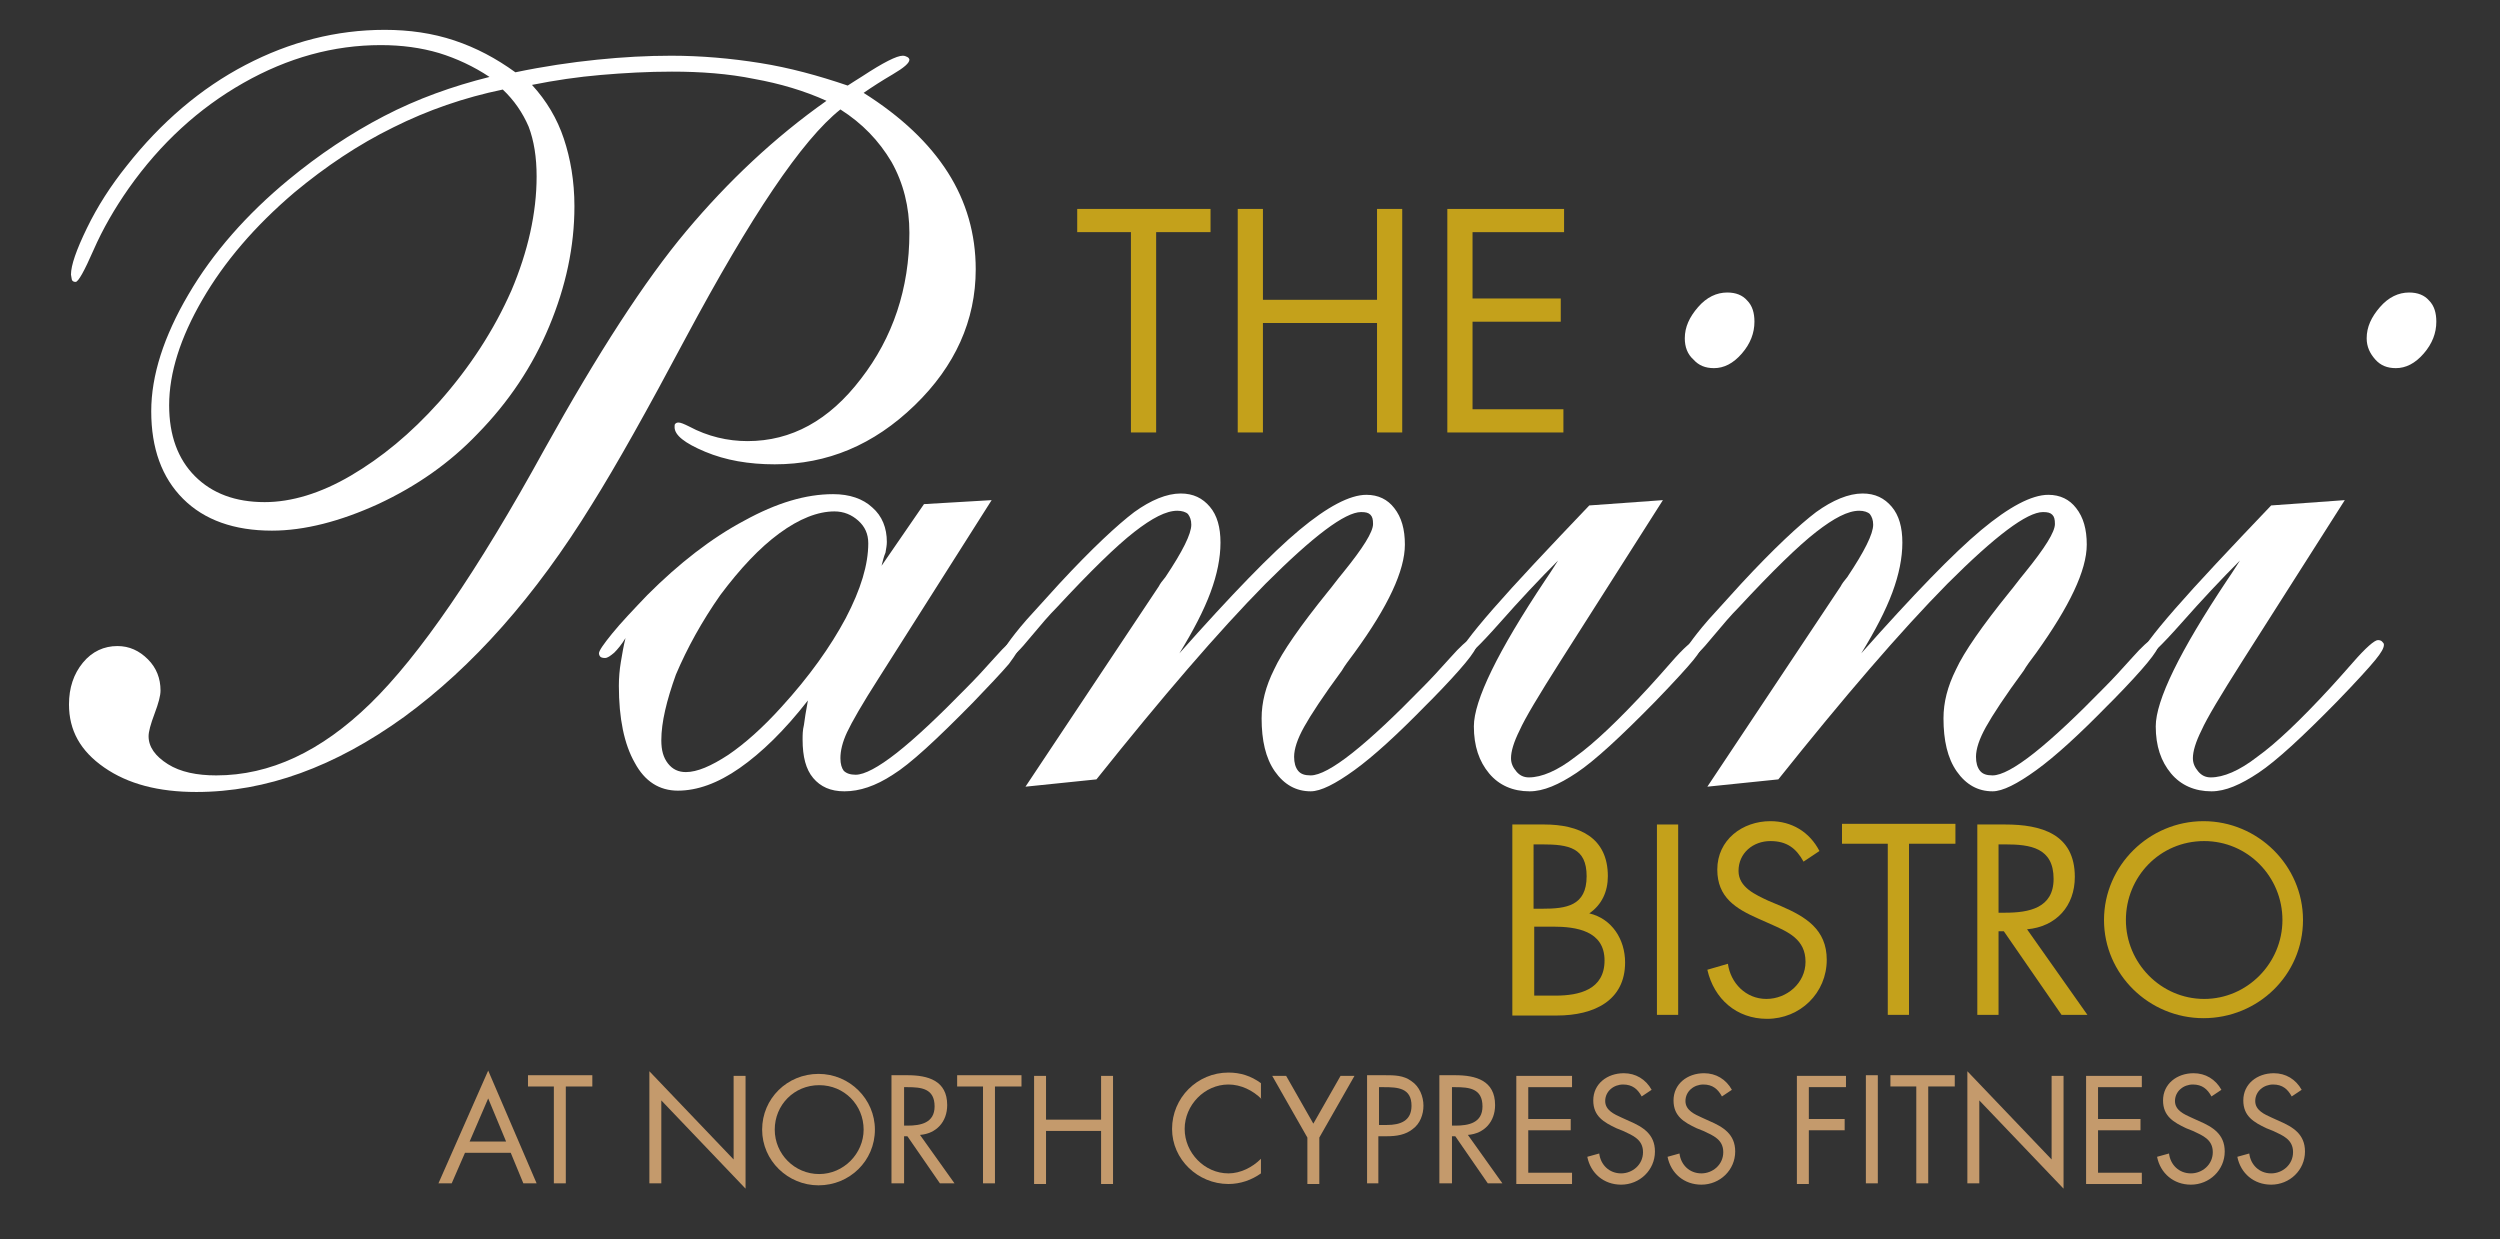
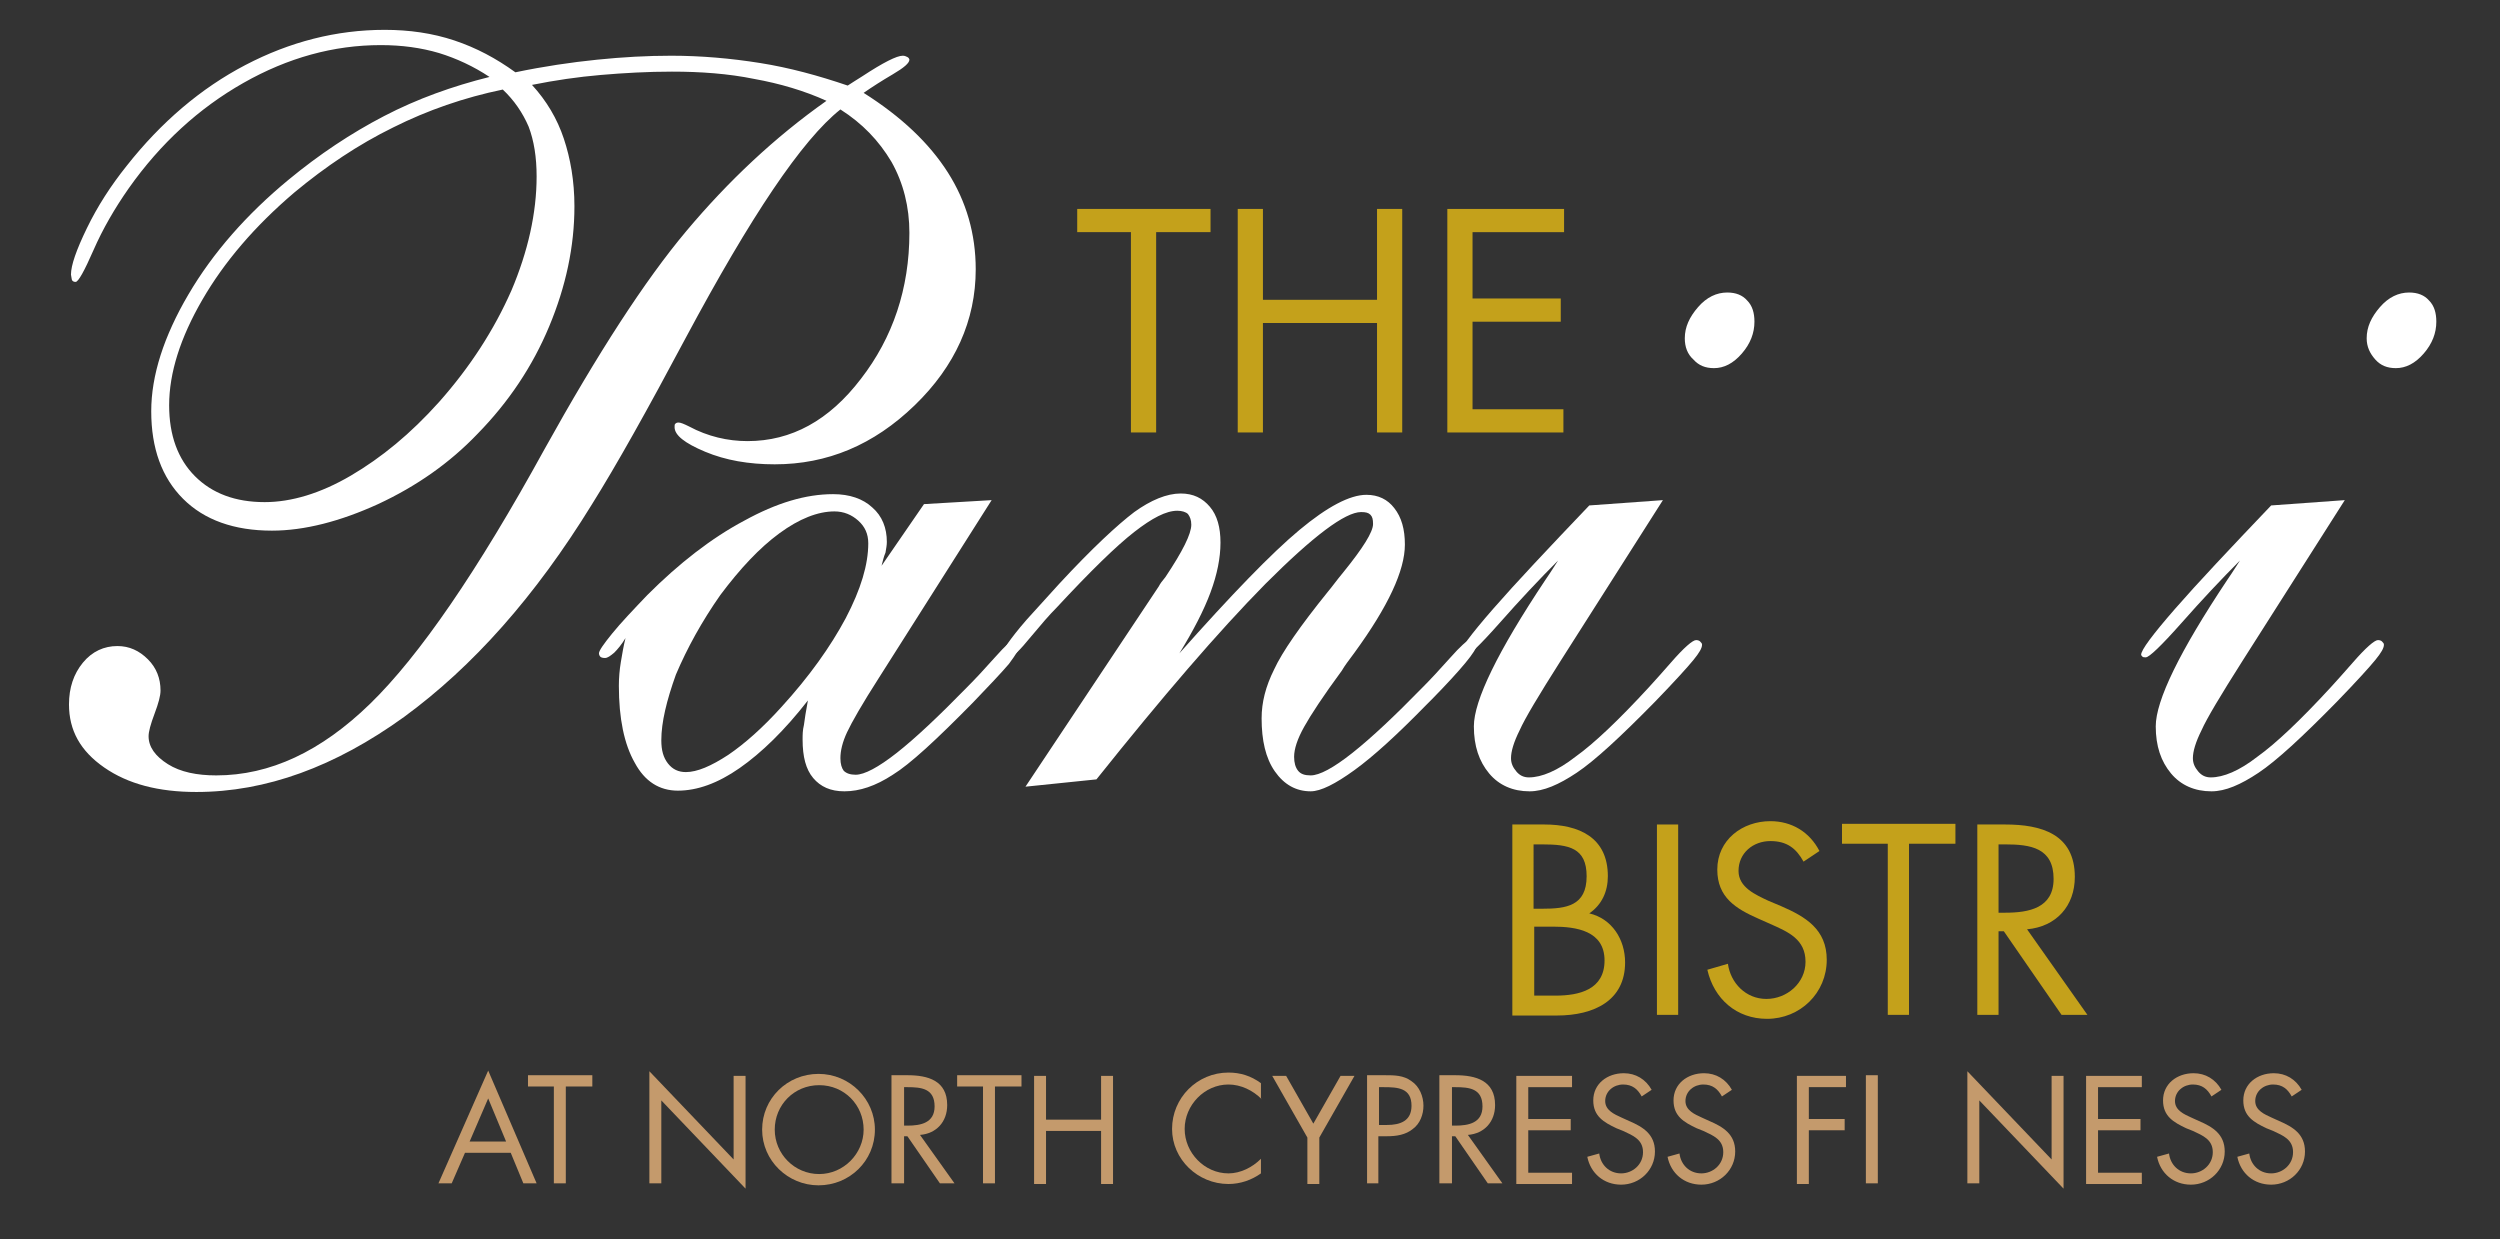
<svg xmlns="http://www.w3.org/2000/svg" version="1.1" id="Layer_1" x="0px" y="0px" viewBox="0 0 376.9 186.8" style="enable-background:new 0 0 376.9 186.8;" xml:space="preserve">
  <rect x="0" y="0" width="376.9" height="186.8" fill="#333333" stroke="none" />
  <style type="text/css">
	.st0{fill:#FFFFFF;}
	.st1{fill:#C4A11B;}
	.st2{fill:#C49A6C;}
</style>
  <g>
    <path class="st0" d="M126.7,16.5c-5.8,4.6-13.5,16.1-23.3,34.4c-5.8,10.9-10.5,19.3-14.2,25.2c-8.5,13.8-17.9,24.4-28.3,32   c-10.4,7.5-20.8,11.3-31.3,11.3c-5.7,0-10.3-1.2-13.9-3.7c-3.6-2.5-5.3-5.6-5.3-9.5c0-2.5,0.7-4.6,2.1-6.3c1.4-1.7,3.2-2.5,5.2-2.5   c1.8,0,3.3,0.7,4.6,2c1.3,1.3,1.9,2.9,1.9,4.7c0,0.8-0.3,1.9-0.9,3.5c-0.6,1.6-0.9,2.7-0.9,3.4c0,1.6,1,3,2.9,4.2   c1.9,1.2,4.4,1.7,7.3,1.7c8.1,0,15.8-3.6,23.2-10.8c7.4-7.2,16.2-20,26.3-38.4c8-14.4,15.1-25.4,21.4-32.9   c6.3-7.5,13.3-14.1,21.1-19.6c-3.3-1.5-7-2.6-10.9-3.3c-3.9-0.8-8.1-1.1-12.4-1.1c-3.6,0-7.2,0.2-10.7,0.5   c-3.5,0.3-6.9,0.8-10.4,1.5c2.2,2.4,3.8,5.1,4.8,8.1c1,3,1.6,6.4,1.6,10.2c0,6.1-1.3,12.1-3.8,18.1c-2.5,6-6.1,11.4-10.8,16.2   c-4.2,4.4-9.2,7.9-15,10.6C51.3,78.6,45.9,80,41,80c-5.7,0-10.2-1.6-13.4-4.8c-3.2-3.2-4.8-7.6-4.8-13.2c0-5.4,1.9-11.3,5.6-17.6   c3.7-6.3,8.8-12.1,15.1-17.3c4.6-3.8,9.4-7,14.4-9.6c5-2.6,10.3-4.5,15.9-5.9c-2.4-1.6-5-2.8-7.6-3.6c-2.7-0.8-5.6-1.2-8.8-1.2   c-7.1,0-14,1.9-20.7,5.7c-6.7,3.8-12.5,9.1-17.3,15.9c-2.1,3-3.9,6.1-5.3,9.3c-1.4,3.2-2.3,4.8-2.7,4.8c-0.3,0-0.4-0.1-0.5-0.2   c-0.1-0.1-0.1-0.4-0.2-0.9c0-1.4,0.8-3.7,2.4-7c1.6-3.3,3.6-6.4,6-9.4C24.3,18.4,30.3,13.3,37,9.8C43.7,6.3,50.7,4.5,58,4.5   c3.7,0,7.2,0.5,10.5,1.6c3.3,1.1,6.3,2.7,9.2,4.8C82,10,86.1,9.4,90,9c3.9-0.4,7.6-0.6,11.2-0.6c4.5,0,9,0.4,13.4,1.1   c4.4,0.7,8.8,1.9,13.2,3.4c0.5-0.3,1.2-0.8,2.2-1.4c3.2-2.1,5.2-3.1,6.1-3.1c0.3,0,0.5,0.1,0.7,0.2c0.2,0.1,0.3,0.3,0.3,0.4   c0,0.5-0.8,1.2-2.5,2.2c-1.7,1-3.1,1.9-4.4,2.8c5.7,3.6,9.9,7.6,12.7,12c2.8,4.4,4.2,9.3,4.2,14.6c0,7.7-3.1,14.6-9.2,20.5   c-6.2,6-13.2,8.9-21.1,8.9c-3.9,0-7.4-0.6-10.5-1.9c-3.1-1.3-4.6-2.5-4.6-3.7c0-0.3,0-0.4,0.1-0.5c0.1-0.1,0.2-0.2,0.5-0.2   c0.3,0,0.8,0.2,1.6,0.6c2.8,1.5,5.8,2.2,8.8,2.2c6.6,0,12.3-3.1,17.1-9.4c4.8-6.2,7.3-13.6,7.3-22c0-3.9-0.9-7.5-2.7-10.7   C132.5,21.2,130,18.6,126.7,16.5z M75.8,13.5c-5.8,1.2-11.3,3.1-16.5,5.7C54,21.8,49.1,25.1,44.4,29c-6,5.1-10.6,10.5-13.9,16.2   c-3.3,5.7-5,11-5,15.9c0,4.5,1.3,8.1,3.9,10.7c2.6,2.6,6.1,3.9,10.5,3.9c4,0,8.4-1.3,13-4c4.6-2.7,9-6.3,13.3-11.1   c4.7-5.3,8.3-10.9,10.9-16.8c2.5-5.9,3.8-11.7,3.8-17.2c0-2.9-0.4-5.4-1.2-7.5C78.8,17,77.5,15.1,75.8,13.5z" />
    <path class="st0" d="M132.9,85.3l6.4-9.3l10.2-0.6l-17,26.8c-2.5,3.9-4.1,6.7-4.8,8.2c-0.7,1.5-1,2.8-1,3.9c0,0.9,0.2,1.5,0.5,1.9   c0.4,0.4,1,0.6,1.8,0.6c1.3,0,3.4-1.1,6.2-3.3c2.8-2.2,6.3-5.5,10.6-9.9c1.2-1.2,2.6-2.7,4.2-4.5c1.6-1.8,2.6-2.7,2.9-2.7   c0.3,0,0.5,0.1,0.7,0.2c0.2,0.1,0.2,0.3,0.2,0.5c0,0.6-0.6,1.5-1.7,3c-1.2,1.4-3,3.3-5.4,5.8c-5.5,5.6-9.5,9.3-12.1,10.9   c-2.6,1.7-5,2.5-7.3,2.5c-2.1,0-3.6-0.7-4.7-2c-1.1-1.3-1.6-3.2-1.6-5.8c0-0.7,0-1.4,0.2-2.2c0.1-0.8,0.3-2.1,0.6-3.7   c-3.5,4.5-7,7.9-10.3,10.2c-3.3,2.3-6.4,3.4-9.3,3.4c-2.8,0-5-1.4-6.5-4.2c-1.6-2.8-2.4-6.7-2.4-11.6c0-1.2,0.1-2.4,0.3-3.6   c0.2-1.2,0.4-2.4,0.7-3.6c-0.6,1-1.2,1.7-1.7,2.2c-0.6,0.5-1,0.8-1.4,0.8c-0.4,0-0.6-0.1-0.7-0.2c-0.1-0.1-0.2-0.3-0.2-0.5   c0-0.4,0.7-1.4,2-3c1.3-1.6,3.1-3.5,5.3-5.8c4.8-4.8,9.7-8.6,14.6-11.2c4.9-2.7,9.3-4,13.4-4c2.5,0,4.5,0.7,5.9,2   c1.5,1.3,2.2,3.1,2.2,5.2c0,0.5-0.1,1-0.2,1.6C133.2,84,133.1,84.6,132.9,85.3z M99.7,111.6c0,1.5,0.3,2.6,1,3.5   c0.7,0.9,1.6,1.3,2.7,1.3c1.7,0,3.8-0.9,6.4-2.6c2.5-1.7,5.2-4.1,8-7.2c4.2-4.6,7.4-9.1,9.7-13.4c2.3-4.4,3.4-8.1,3.4-11.3   c0-1.4-0.5-2.5-1.5-3.4c-1-0.9-2.2-1.4-3.6-1.4c-2.5,0-5.3,1.1-8.3,3.3c-3,2.2-5.9,5.3-8.9,9.3c-2.8,4-5,8-6.7,12   C100.5,105.6,99.7,108.9,99.7,111.6z" />
    <path class="st0" d="M154.6,118.6l20.1-30.2c0.2-0.4,0.5-0.8,1-1.4c2.6-3.9,3.9-6.5,3.9-7.9c0-0.7-0.2-1.2-0.5-1.6   c-0.3-0.3-0.9-0.5-1.6-0.5c-1.7,0-3.8,1.1-6.5,3.2c-2.7,2.1-6.6,5.9-11.7,11.4c-1.1,1.1-2.3,2.5-3.8,4.3c-1.8,2.2-2.9,3.3-3.5,3.3   c-0.2,0-0.4-0.1-0.5-0.2c-0.2-0.1-0.2-0.3-0.2-0.4c0-0.4,0.2-1,0.7-1.7c0.5-0.7,1.4-1.9,2.8-3.5l4.9-5.4c5-5.4,8.8-8.9,11.3-10.8   c2.5-1.8,4.9-2.8,7-2.8c1.9,0,3.3,0.7,4.4,2c1.1,1.3,1.6,3.1,1.6,5.4c0,2.3-0.5,4.8-1.5,7.5c-1,2.7-2.6,5.8-4.7,9.2   c7.9-8.9,13.9-15.1,18.1-18.6c4.2-3.5,7.6-5.3,10.1-5.3c1.8,0,3.2,0.7,4.2,2c1.1,1.4,1.6,3.2,1.6,5.5c0,3.9-2.5,9.3-7.6,16.3   c-0.9,1.2-1.5,2-1.9,2.7c-2.8,3.8-4.7,6.7-5.7,8.5c-1,1.8-1.5,3.3-1.5,4.5c0,0.9,0.2,1.6,0.6,2.1c0.4,0.5,1,0.7,1.9,0.7   c1.3,0,3.4-1.1,6.3-3.4c2.9-2.3,6.4-5.6,10.5-9.8c1.2-1.2,2.6-2.7,4.2-4.5c1.6-1.8,2.6-2.7,3-2.7c0.3,0,0.5,0.1,0.7,0.3   c0.2,0.2,0.3,0.3,0.3,0.5c0,0.8-2.2,3.5-6.7,8.1l-0.9,0.9c-4.3,4.4-7.9,7.7-10.8,9.8c-2.9,2.1-5.1,3.2-6.6,3.2c-2.2,0-4-1-5.4-3   c-1.4-2-2-4.7-2-8c0-2.4,0.6-4.8,1.9-7.4c1.2-2.6,3.9-6.5,8.1-11.7c0.6-0.7,1.3-1.7,2.3-2.9c3-3.7,4.5-6.1,4.5-7.3   c0-0.7-0.1-1.1-0.4-1.4c-0.3-0.3-0.7-0.4-1.4-0.4c-2.4,0-7.2,3.6-14.4,10.8c-7.1,7.2-15.6,17.1-25.5,29.5L154.6,118.6z" />
    <path class="st0" d="M234.9,84.5c-2.8,2.8-5.8,6-8.8,9.4c-3.1,3.5-4.9,5.2-5.4,5.2c-0.2,0-0.4,0-0.5-0.1c-0.1-0.1-0.2-0.2-0.2-0.3   c0-0.7,1.7-3,5.1-6.9c3.4-3.9,8.3-9.1,14.5-15.6l11.1-0.8l-15.4,24.2c-3.3,5.2-5.4,8.7-6.2,10.5c-0.9,1.8-1.3,3.2-1.3,4.2   c0,0.8,0.3,1.4,0.8,2c0.5,0.6,1.1,0.9,1.9,0.9c1.9,0,4.3-1,7-3.1c2.8-2,6.5-5.5,11.1-10.5c0.9-1,2-2.2,3.3-3.7   c2-2.3,3.3-3.4,3.8-3.4c0.3,0,0.5,0.1,0.6,0.2c0.2,0.2,0.3,0.3,0.3,0.5c0,0.5-0.4,1.2-1.3,2.3c-0.9,1.1-2.8,3.2-5.8,6.3   c-5.2,5.3-9.1,8.9-11.8,10.7c-2.7,1.8-5,2.8-7.1,2.8c-2.5,0-4.6-0.9-6.1-2.7c-1.5-1.8-2.3-4.1-2.3-7.1c0-3.9,3.6-11.3,10.8-22.1   C233.9,86.1,234.5,85.1,234.9,84.5z M254,51c0-1.7,0.7-3.2,2-4.7c1.3-1.5,2.8-2.2,4.4-2.2c1.3,0,2.3,0.4,3,1.2   c0.8,0.8,1.1,1.9,1.1,3.2c0,1.7-0.6,3.3-1.9,4.8c-1.3,1.5-2.7,2.2-4.2,2.2c-1.3,0-2.3-0.4-3.1-1.3C254.4,53.4,254,52.3,254,51z" />
-     <path class="st0" d="M257.4,118.6l20.1-30.2c0.2-0.4,0.5-0.8,1-1.4c2.6-3.9,3.9-6.5,3.9-7.9c0-0.7-0.2-1.2-0.5-1.6   c-0.3-0.3-0.9-0.5-1.6-0.5c-1.7,0-3.8,1.1-6.5,3.2c-2.7,2.1-6.6,5.9-11.7,11.4c-1.1,1.1-2.3,2.5-3.8,4.3c-1.8,2.2-2.9,3.3-3.5,3.3   c-0.2,0-0.4-0.1-0.5-0.2c-0.2-0.1-0.2-0.3-0.2-0.4c0-0.4,0.2-1,0.7-1.7s1.4-1.9,2.8-3.5l4.9-5.4c5-5.4,8.8-8.9,11.3-10.8   c2.5-1.8,4.9-2.8,7-2.8c1.9,0,3.3,0.7,4.4,2c1.1,1.3,1.6,3.1,1.6,5.4c0,2.3-0.5,4.8-1.5,7.5c-1,2.7-2.6,5.8-4.7,9.2   c7.9-8.9,13.9-15.1,18.1-18.6c4.2-3.5,7.6-5.3,10.1-5.3c1.8,0,3.2,0.7,4.2,2c1.1,1.4,1.6,3.2,1.6,5.5c0,3.9-2.6,9.3-7.6,16.3   c-0.9,1.2-1.5,2-1.9,2.7c-2.8,3.8-4.7,6.7-5.7,8.5c-1,1.8-1.5,3.3-1.5,4.5c0,0.9,0.2,1.6,0.6,2.1c0.4,0.5,1,0.7,1.9,0.7   c1.3,0,3.4-1.1,6.3-3.4c2.9-2.3,6.4-5.6,10.5-9.8c1.2-1.2,2.6-2.7,4.2-4.5c1.6-1.8,2.6-2.7,3-2.7c0.2,0,0.5,0.1,0.7,0.3   c0.2,0.2,0.3,0.3,0.3,0.5c0,0.8-2.2,3.5-6.7,8.1l-0.9,0.9c-4.3,4.4-7.9,7.7-10.8,9.8c-2.9,2.1-5.1,3.2-6.6,3.2c-2.2,0-4-1-5.4-3   c-1.4-2-2-4.7-2-8c0-2.4,0.6-4.8,1.9-7.4c1.2-2.6,3.9-6.5,8.1-11.7c0.6-0.7,1.3-1.7,2.3-2.9c3-3.7,4.5-6.1,4.5-7.3   c0-0.7-0.1-1.1-0.4-1.4c-0.3-0.3-0.7-0.4-1.4-0.4c-2.4,0-7.2,3.6-14.4,10.8c-7.1,7.2-15.6,17.1-25.5,29.5L257.4,118.6z" />
    <path class="st0" d="M337.7,84.5c-2.8,2.8-5.8,6-8.8,9.4c-3.1,3.5-4.9,5.2-5.4,5.2c-0.2,0-0.4,0-0.5-0.1c-0.1-0.1-0.2-0.2-0.2-0.3   c0-0.7,1.7-3,5.1-6.9c3.4-3.9,8.3-9.1,14.5-15.6l11.1-0.8l-15.4,24.2c-3.3,5.2-5.4,8.7-6.2,10.5c-0.9,1.8-1.3,3.2-1.3,4.2   c0,0.8,0.3,1.4,0.8,2c0.5,0.6,1.1,0.9,1.9,0.9c1.9,0,4.3-1,7-3.1c2.8-2,6.5-5.5,11.1-10.5c0.9-1,2-2.2,3.3-3.7   c2-2.3,3.3-3.4,3.8-3.4c0.3,0,0.5,0.1,0.6,0.2c0.2,0.2,0.3,0.3,0.3,0.5c0,0.5-0.4,1.2-1.3,2.3c-0.9,1.1-2.8,3.2-5.8,6.3   c-5.2,5.3-9.1,8.9-11.8,10.7c-2.7,1.8-5,2.8-7.1,2.8c-2.5,0-4.6-0.9-6.1-2.7c-1.5-1.8-2.3-4.1-2.3-7.1c0-3.9,3.6-11.3,10.8-22.1   C336.7,86.1,337.3,85.1,337.7,84.5z M356.8,51c0-1.7,0.7-3.2,2-4.7c1.3-1.5,2.8-2.2,4.4-2.2c1.3,0,2.3,0.4,3,1.2   c0.8,0.8,1.1,1.9,1.1,3.2c0,1.7-0.6,3.3-1.9,4.8c-1.3,1.5-2.7,2.2-4.2,2.2c-1.3,0-2.3-0.4-3.1-1.3S356.8,52.3,356.8,51z" />
  </g>
  <g>
    <path class="st1" d="M228.1,124.3h4.7c5.2,0,9.6,1.9,9.6,7.8c0,2.3-0.9,4.3-2.8,5.6c3.4,0.8,5.4,3.9,5.4,7.4c0,5.7-4.6,8-10.3,8   h-6.7V124.3z M231.3,137h1.2c3.6,0,6.7-0.4,6.7-4.9c0-4.3-2.7-4.8-6.7-4.8h-1.3V137z M231.3,150.1h3.2c3.6,0,7.4-0.9,7.4-5.3   c0-4.5-4.3-5.1-7.8-5.1h-2.8V150.1z" />
    <path class="st1" d="M253,153h-3.2v-28.7h3.2V153z" />
    <path class="st1" d="M271.9,129.9c-1.1-2-2.5-3.1-5-3.1c-2.6,0-4.8,1.8-4.8,4.5c0,2.5,2.6,3.6,4.5,4.5l1.9,0.8   c3.7,1.6,6.9,3.5,6.9,8.1c0,5-4,8.9-9,8.9c-4.6,0-8-3-9-7.4l3.1-0.9c0.4,2.9,2.7,5.3,5.8,5.3c3.1,0,5.9-2.4,5.9-5.6   c0-3.4-2.6-4.5-5.3-5.7l-1.8-0.8c-3.4-1.5-6.2-3.2-6.2-7.4c0-4.5,3.8-7.3,8-7.3c3.2,0,5.9,1.6,7.4,4.5L271.9,129.9z" />
    <path class="st1" d="M287.8,153h-3.2v-25.8h-6.9v-3h17.1v3h-7V153z" />
    <path class="st1" d="M301.3,153h-3.2v-28.7h4.2c5.4,0,10.5,1.4,10.5,7.9c0,4.4-2.8,7.5-7.2,7.9l9.1,12.9h-3.9l-8.7-12.6h-0.8V153z    M301.3,137.6h1c3.6,0,7.3-0.7,7.3-5.1c0-4.7-3.5-5.2-7.3-5.2h-1V137.6z" />
-     <path class="st1" d="M347.2,138.7c0,8.3-6.8,14.8-15,14.8c-8.2,0-15-6.6-15-14.8c0-8.2,6.8-14.9,15-14.9   C340.4,123.8,347.2,130.5,347.2,138.7z M320.5,138.7c0,6.5,5.3,11.9,11.8,11.9c6.5,0,11.8-5.4,11.8-11.9c0-6.5-5.2-11.9-11.8-11.9   C325.6,126.8,320.5,132.2,320.5,138.7z" />
  </g>
  <g>
    <path class="st2" d="M70.1,173.8l-2,4.6h-2l7.5-17l7.3,17h-2l-1.9-4.6H70.1z M73.6,165.6l-2.8,6.5h5.5L73.6,165.6z" />
    <path class="st2" d="M85.3,178.4h-1.8v-14.6h-3.9v-1.7h9.7v1.7h-4V178.4z" />
    <path class="st2" d="M97.9,161.5l12.7,13.3v-12.6h1.8v17l-12.7-13.3v12.5h-1.8V161.5z" />
    <path class="st2" d="M131.9,170.3c0,4.7-3.8,8.4-8.5,8.4c-4.6,0-8.5-3.7-8.5-8.4c0-4.7,3.8-8.4,8.5-8.4   C128.1,161.9,131.9,165.7,131.9,170.3z M116.8,170.3c0,3.7,3,6.7,6.7,6.7c3.7,0,6.7-3.1,6.7-6.7c0-3.7-2.9-6.7-6.7-6.7   C119.7,163.6,116.8,166.6,116.8,170.3z" />
    <path class="st2" d="M136.2,178.4h-1.8v-16.3h2.4c3.1,0,6,0.8,6,4.5c0,2.5-1.6,4.3-4.1,4.5l5.2,7.3h-2.2l-4.9-7.1h-0.5V178.4z    M136.2,169.7h0.6c2,0,4.1-0.4,4.1-2.9c0-2.7-2-2.9-4.1-2.9h-0.5V169.7z" />
    <path class="st2" d="M150,178.4h-1.8v-14.6h-3.9v-1.7h9.7v1.7h-4V178.4z" />
    <path class="st2" d="M166,168.8v-6.6h1.8v16.3H166v-8h-8.3v8h-1.8v-16.3h1.8v6.6H166z" />
    <path class="st2" d="M190.2,165.7c-1.3-1.3-3.1-2.2-5-2.2c-3.6,0-6.6,3.1-6.6,6.7c0,3.6,3,6.7,6.6,6.7c1.8,0,3.6-0.9,4.9-2.2v2.2   c-1.4,1-3.1,1.6-4.9,1.6c-4.6,0-8.5-3.7-8.5-8.3c0-4.7,3.8-8.5,8.5-8.5c1.8,0,3.4,0.5,4.9,1.6V165.7z" />
    <path class="st2" d="M191.8,162.2h2.1l4.1,7.2l4.1-7.2h2.1l-5.3,9.3v7h-1.8v-7L191.8,162.2z" />
    <path class="st2" d="M207.9,178.4h-1.8v-16.3h2.7c1.4,0,2.8,0,4,0.9c1.2,0.8,1.8,2.3,1.8,3.7c0,1.3-0.5,2.7-1.6,3.5   c-1.1,0.9-2.5,1.1-3.9,1.1h-1.3V178.4z M207.9,169.6h1.2c2,0,3.7-0.6,3.7-2.9c0-2.7-2.1-2.8-4.2-2.8h-0.7V169.6z" />
    <path class="st2" d="M218.8,178.4h-1.8v-16.3h2.4c3.1,0,6,0.8,6,4.5c0,2.5-1.6,4.3-4.1,4.5l5.2,7.3h-2.2l-4.9-7.1h-0.5V178.4z    M218.8,169.7h0.6c2,0,4.1-0.4,4.1-2.9c0-2.7-2-2.9-4.1-2.9h-0.5V169.7z" />
    <path class="st2" d="M228.6,162.2h8.4v1.7h-6.6v4.8h6.4v1.7h-6.4v6.4h6.6v1.7h-8.4V162.2z" />
    <path class="st2" d="M247.5,165.3c-0.6-1.1-1.4-1.8-2.8-1.8c-1.4,0-2.7,1-2.7,2.5c0,1.4,1.4,2,2.5,2.5l1.1,0.5   c2.1,0.9,3.9,2,3.9,4.6c0,2.8-2.3,5-5.1,5c-2.6,0-4.6-1.7-5.1-4.2l1.8-0.5c0.2,1.7,1.5,3,3.3,3c1.7,0,3.3-1.3,3.3-3.2   c0-1.9-1.5-2.5-3-3.2l-1-0.4c-1.9-0.9-3.5-1.8-3.5-4.2c0-2.5,2.1-4.1,4.6-4.1c1.8,0,3.3,0.9,4.2,2.5L247.5,165.3z" />
    <path class="st2" d="M259.6,165.3c-0.6-1.1-1.4-1.8-2.8-1.8c-1.4,0-2.7,1-2.7,2.5c0,1.4,1.4,2,2.5,2.5l1.1,0.5   c2.1,0.9,3.9,2,3.9,4.6c0,2.8-2.3,5-5.1,5c-2.6,0-4.6-1.7-5.1-4.2l1.8-0.5c0.2,1.7,1.5,3,3.3,3c1.7,0,3.3-1.3,3.3-3.2   c0-1.9-1.5-2.5-3-3.2l-1-0.4c-1.9-0.9-3.5-1.8-3.5-4.2c0-2.5,2.1-4.1,4.6-4.1c1.8,0,3.3,0.9,4.2,2.5L259.6,165.3z" />
    <path class="st2" d="M272.7,163.9v4.8h5.4v1.7h-5.4v8.1h-1.8v-16.3h7.4v1.7H272.7z" />
    <path class="st2" d="M283.1,178.4h-1.8v-16.3h1.8V178.4z" />
-     <path class="st2" d="M290.7,178.4h-1.8v-14.6H285v-1.7h9.7v1.7h-4V178.4z" />
    <path class="st2" d="M296.6,161.5l12.7,13.3v-12.6h1.8v17l-12.7-13.3v12.5h-1.8V161.5z" />
    <path class="st2" d="M314.5,162.2h8.4v1.7h-6.6v4.8h6.4v1.7h-6.4v6.4h6.6v1.7h-8.4V162.2z" />
    <path class="st2" d="M333.4,165.3c-0.6-1.1-1.4-1.8-2.8-1.8c-1.4,0-2.7,1-2.7,2.5c0,1.4,1.4,2,2.5,2.5l1.1,0.5   c2.1,0.9,3.9,2,3.9,4.6c0,2.8-2.3,5-5.1,5c-2.6,0-4.6-1.7-5.1-4.2l1.8-0.5c0.2,1.7,1.5,3,3.3,3c1.7,0,3.3-1.3,3.3-3.2   c0-1.9-1.5-2.5-3-3.2l-1-0.4c-1.9-0.9-3.5-1.8-3.5-4.2c0-2.5,2.1-4.1,4.6-4.1c1.8,0,3.3,0.9,4.2,2.5L333.4,165.3z" />
    <path class="st2" d="M345.5,165.3c-0.6-1.1-1.4-1.8-2.8-1.8c-1.4,0-2.7,1-2.7,2.5c0,1.4,1.4,2,2.5,2.5l1.1,0.5   c2.1,0.9,3.9,2,3.9,4.6c0,2.8-2.3,5-5.1,5c-2.6,0-4.6-1.7-5.1-4.2l1.8-0.5c0.2,1.7,1.5,3,3.3,3c1.7,0,3.3-1.3,3.3-3.2   c0-1.9-1.5-2.5-3-3.2l-1-0.4c-1.9-0.9-3.5-1.8-3.5-4.2c0-2.5,2.1-4.1,4.6-4.1c1.8,0,3.3,0.9,4.2,2.5L345.5,165.3z" />
  </g>
  <g>
    <path class="st1" d="M174.3,65.2h-3.8V35h-8.1v-3.5h20.1V35h-8.2V65.2z" />
    <path class="st1" d="M207.6,45.2V31.5h3.8v33.7h-3.8V48.7h-17.2v16.5h-3.8V31.5h3.8v13.7H207.6z" />
    <path class="st1" d="M218.3,31.5h17.5V35H222v10h13.3v3.5H222v13.2h13.7v3.5h-17.5V31.5z" />
  </g>
</svg>